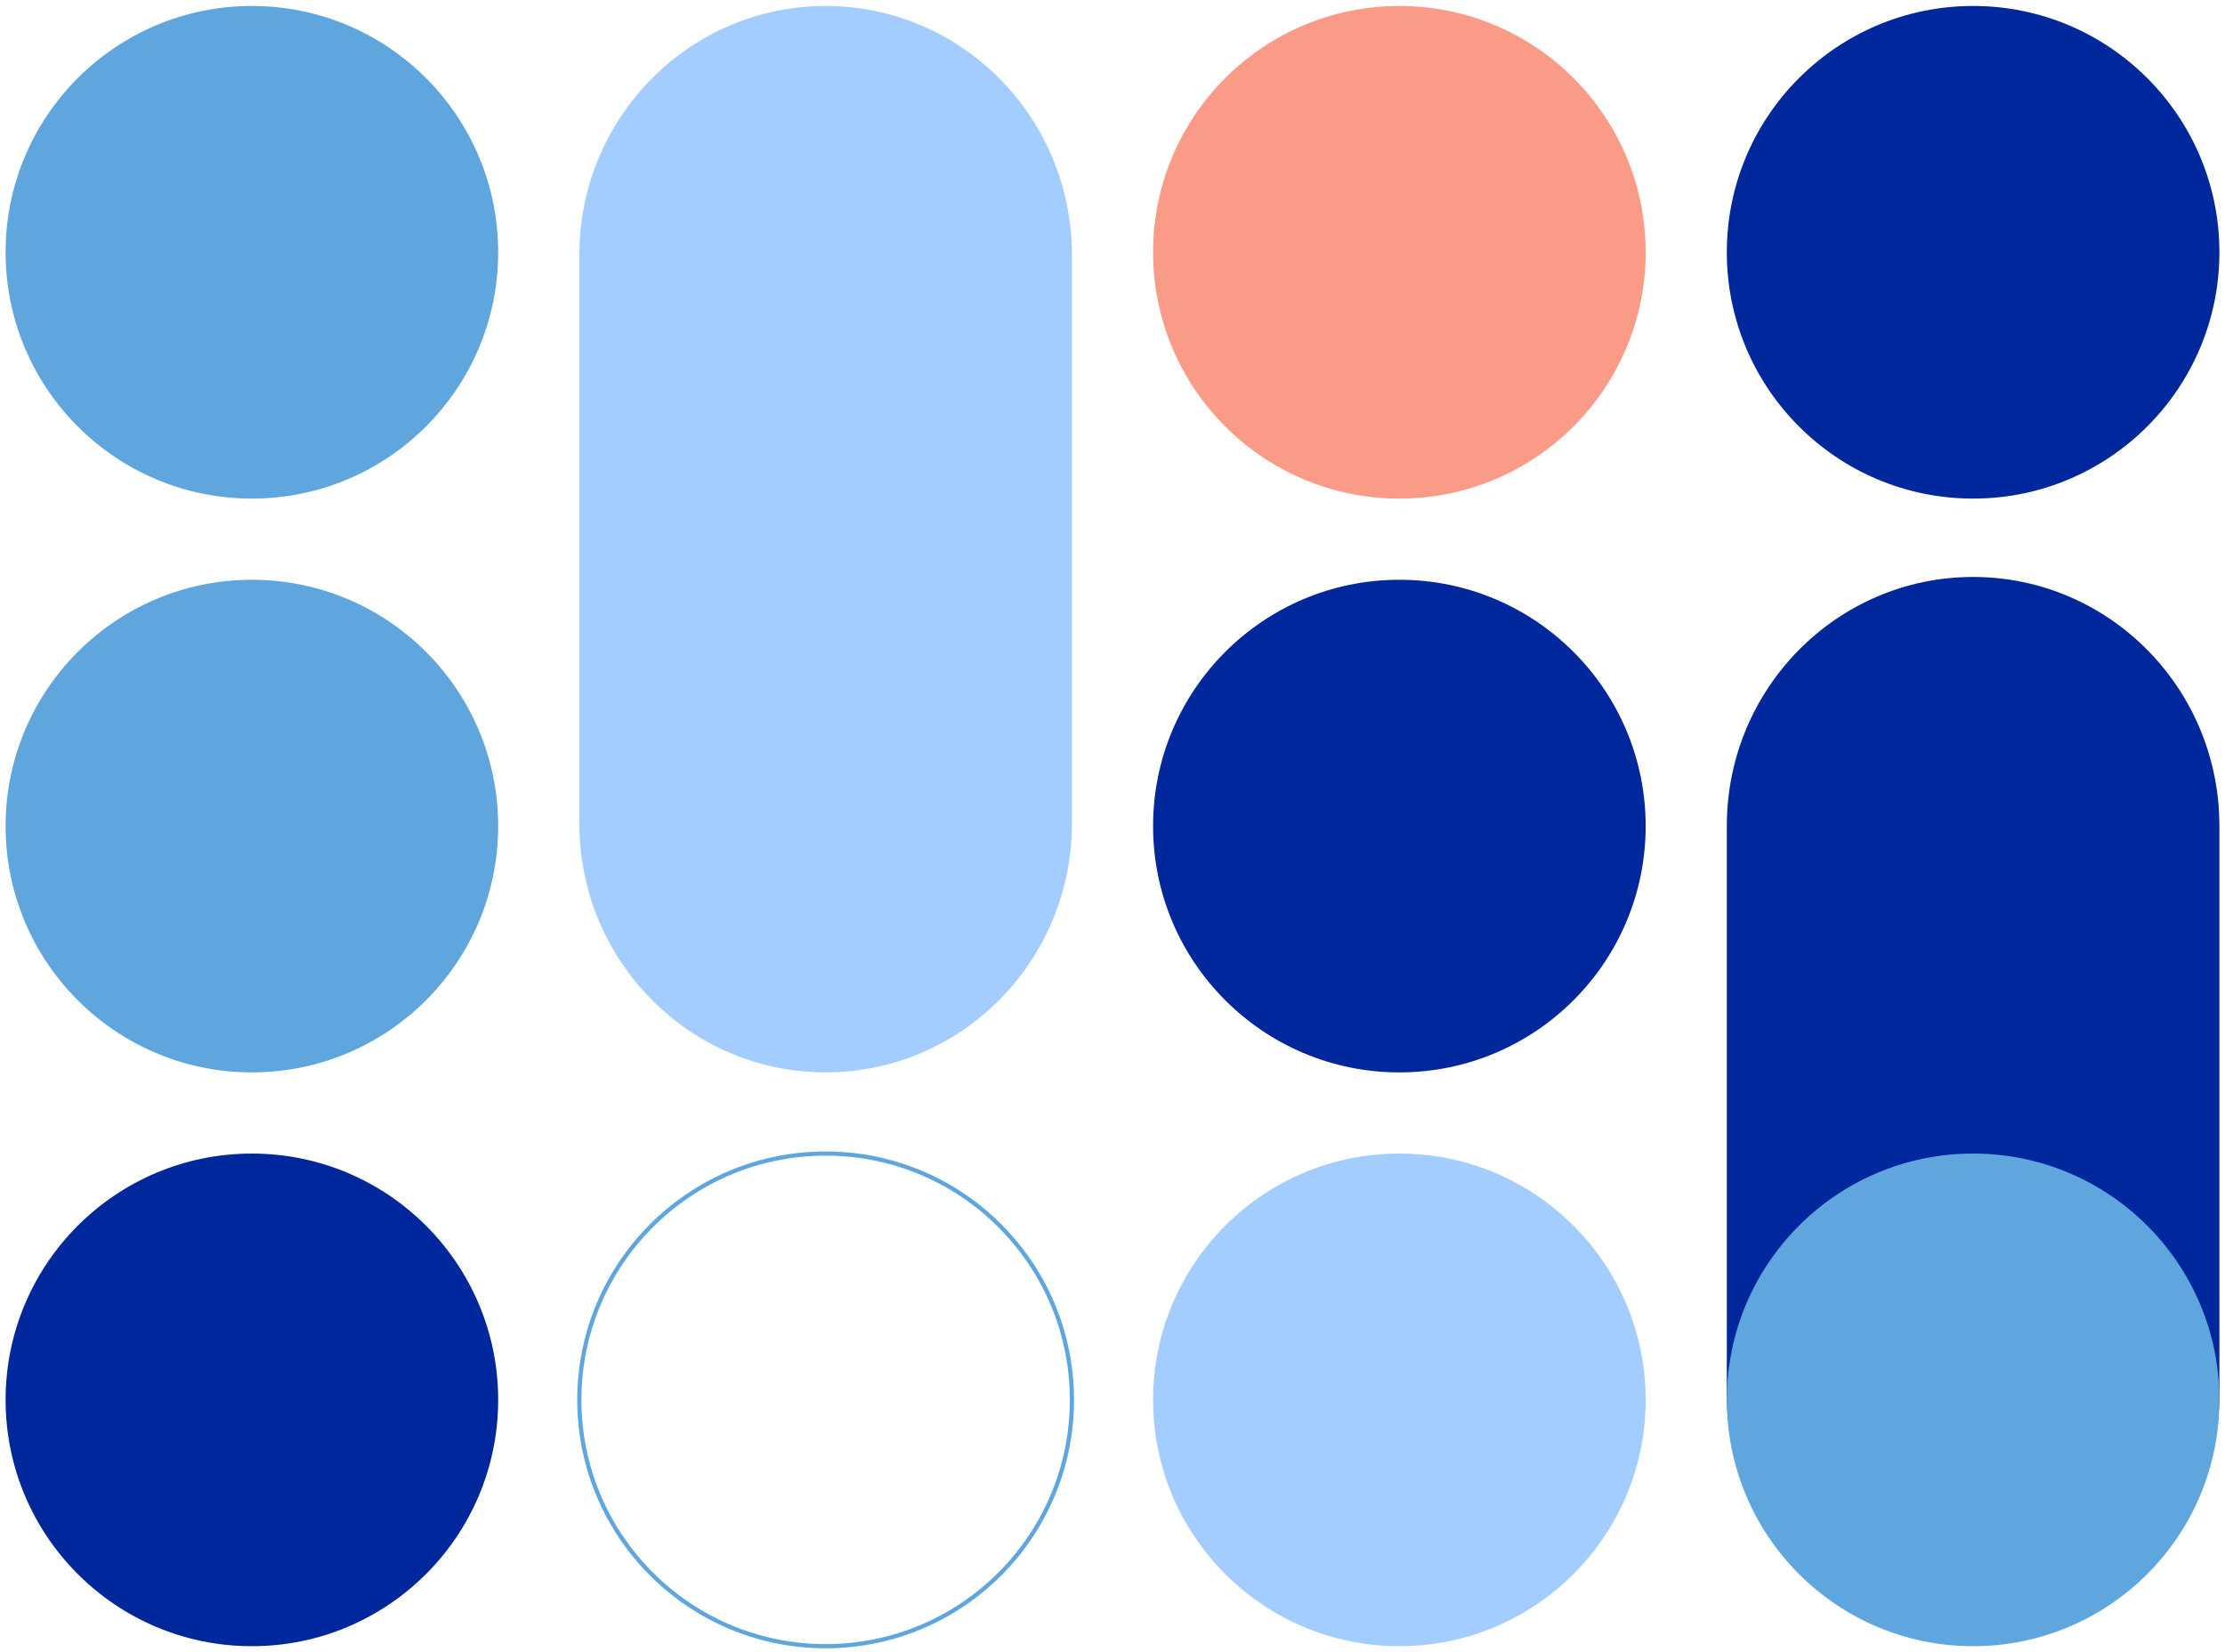
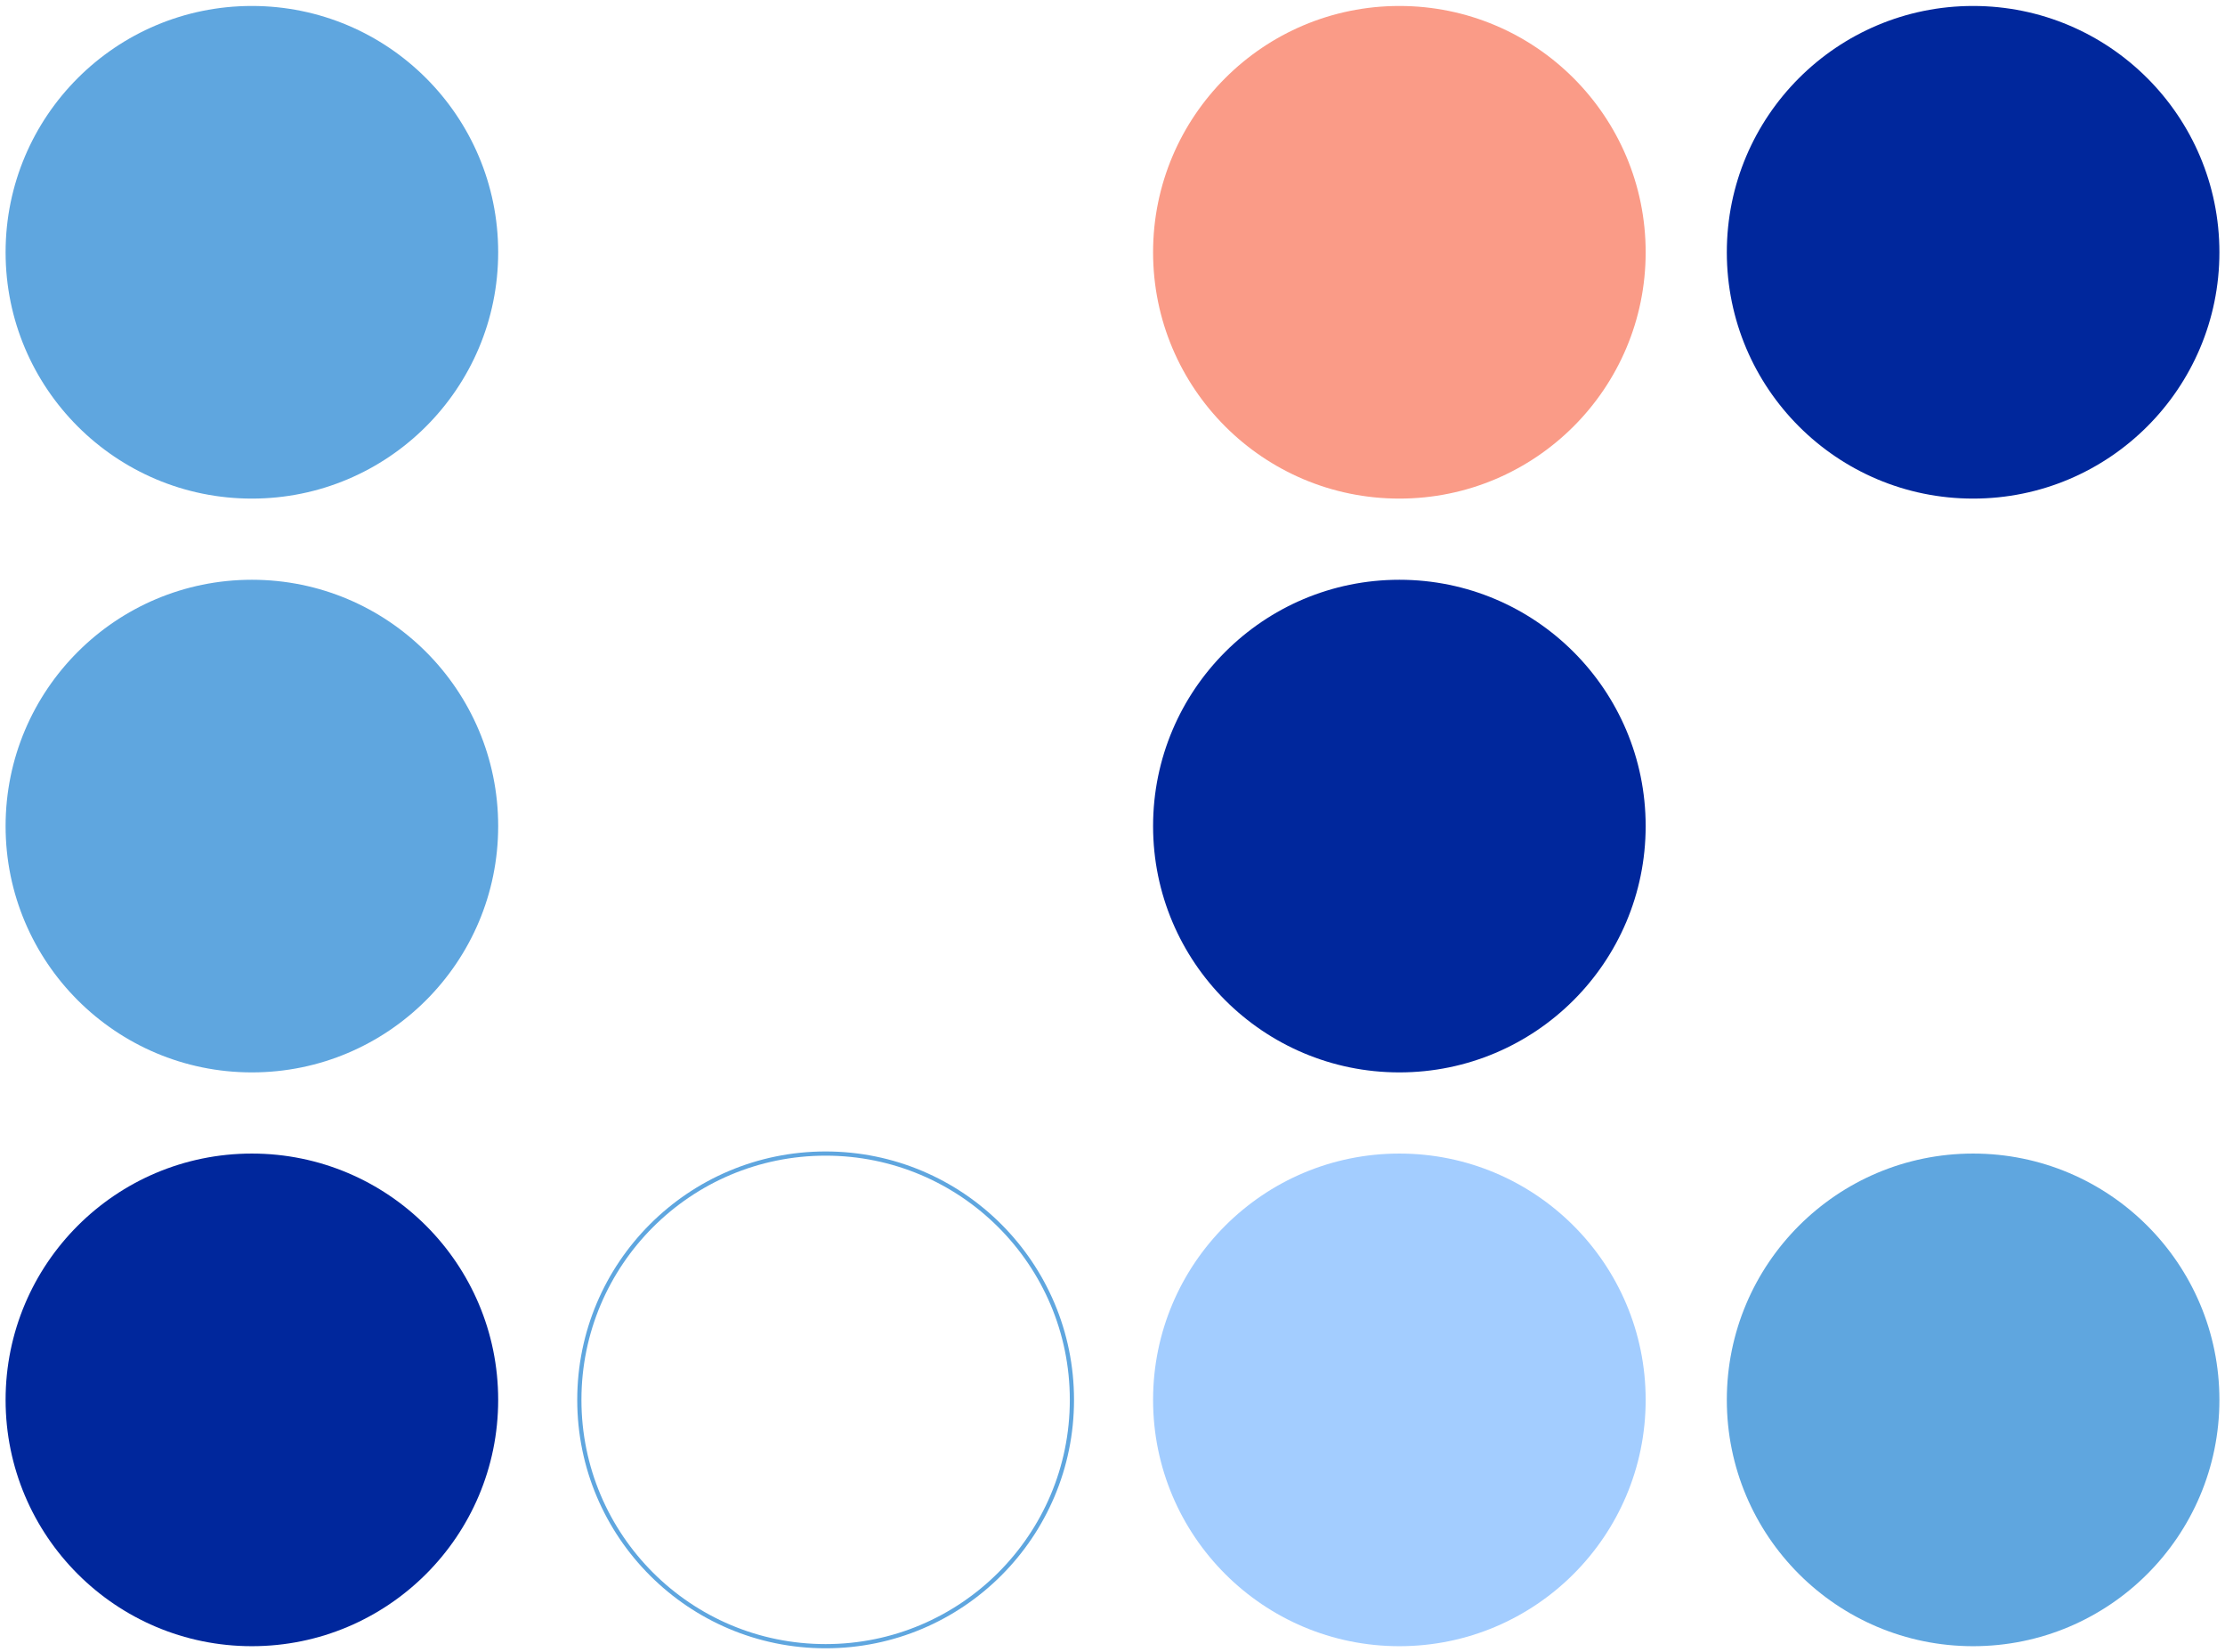
<svg xmlns="http://www.w3.org/2000/svg" width="664" height="493" viewBox="0 0 795 590">
  <style>.p{fill:#a3cdff}.l{fill:#5FA6DF}.n{fill:#00279c}.a{fill:#fa9b87;}</style>
  <symbol id="c">
    <circle cx="90" cy="90" r="88" />
  </symbol>
  <symbol id="p">
-     <path d="M176 88.943C176 39.822 136.6 0 88 0S0 39.82 0 88.943v203.113C0 341.179 39.4 381 88 381c48.601 0 88-39.821 88-88.945V88.943z" />
-   </symbol>
+     </symbol>
  <use class="l" href="#c" />
  <use class="l" y="205" href="#c" />
  <use class="n" y="410" href="#c" />
  <use class="p" x="207" y="2" href="#p" />
  <use x="205" y="410" href="#c" fill="none" stroke="#5FA6DF" stroke-width="1.5" />
  <use class="a" x="410" href="#c" />
  <use class="n" x="410" y="205" href="#c" />
  <use class="p" x="410" y="410" href="#c" />
  <use class="n" x="615" href="#c" />
  <use class="n" x="617" y="206" href="#p" />
  <use class="l" x="615" y="410" href="#c" />
</svg>